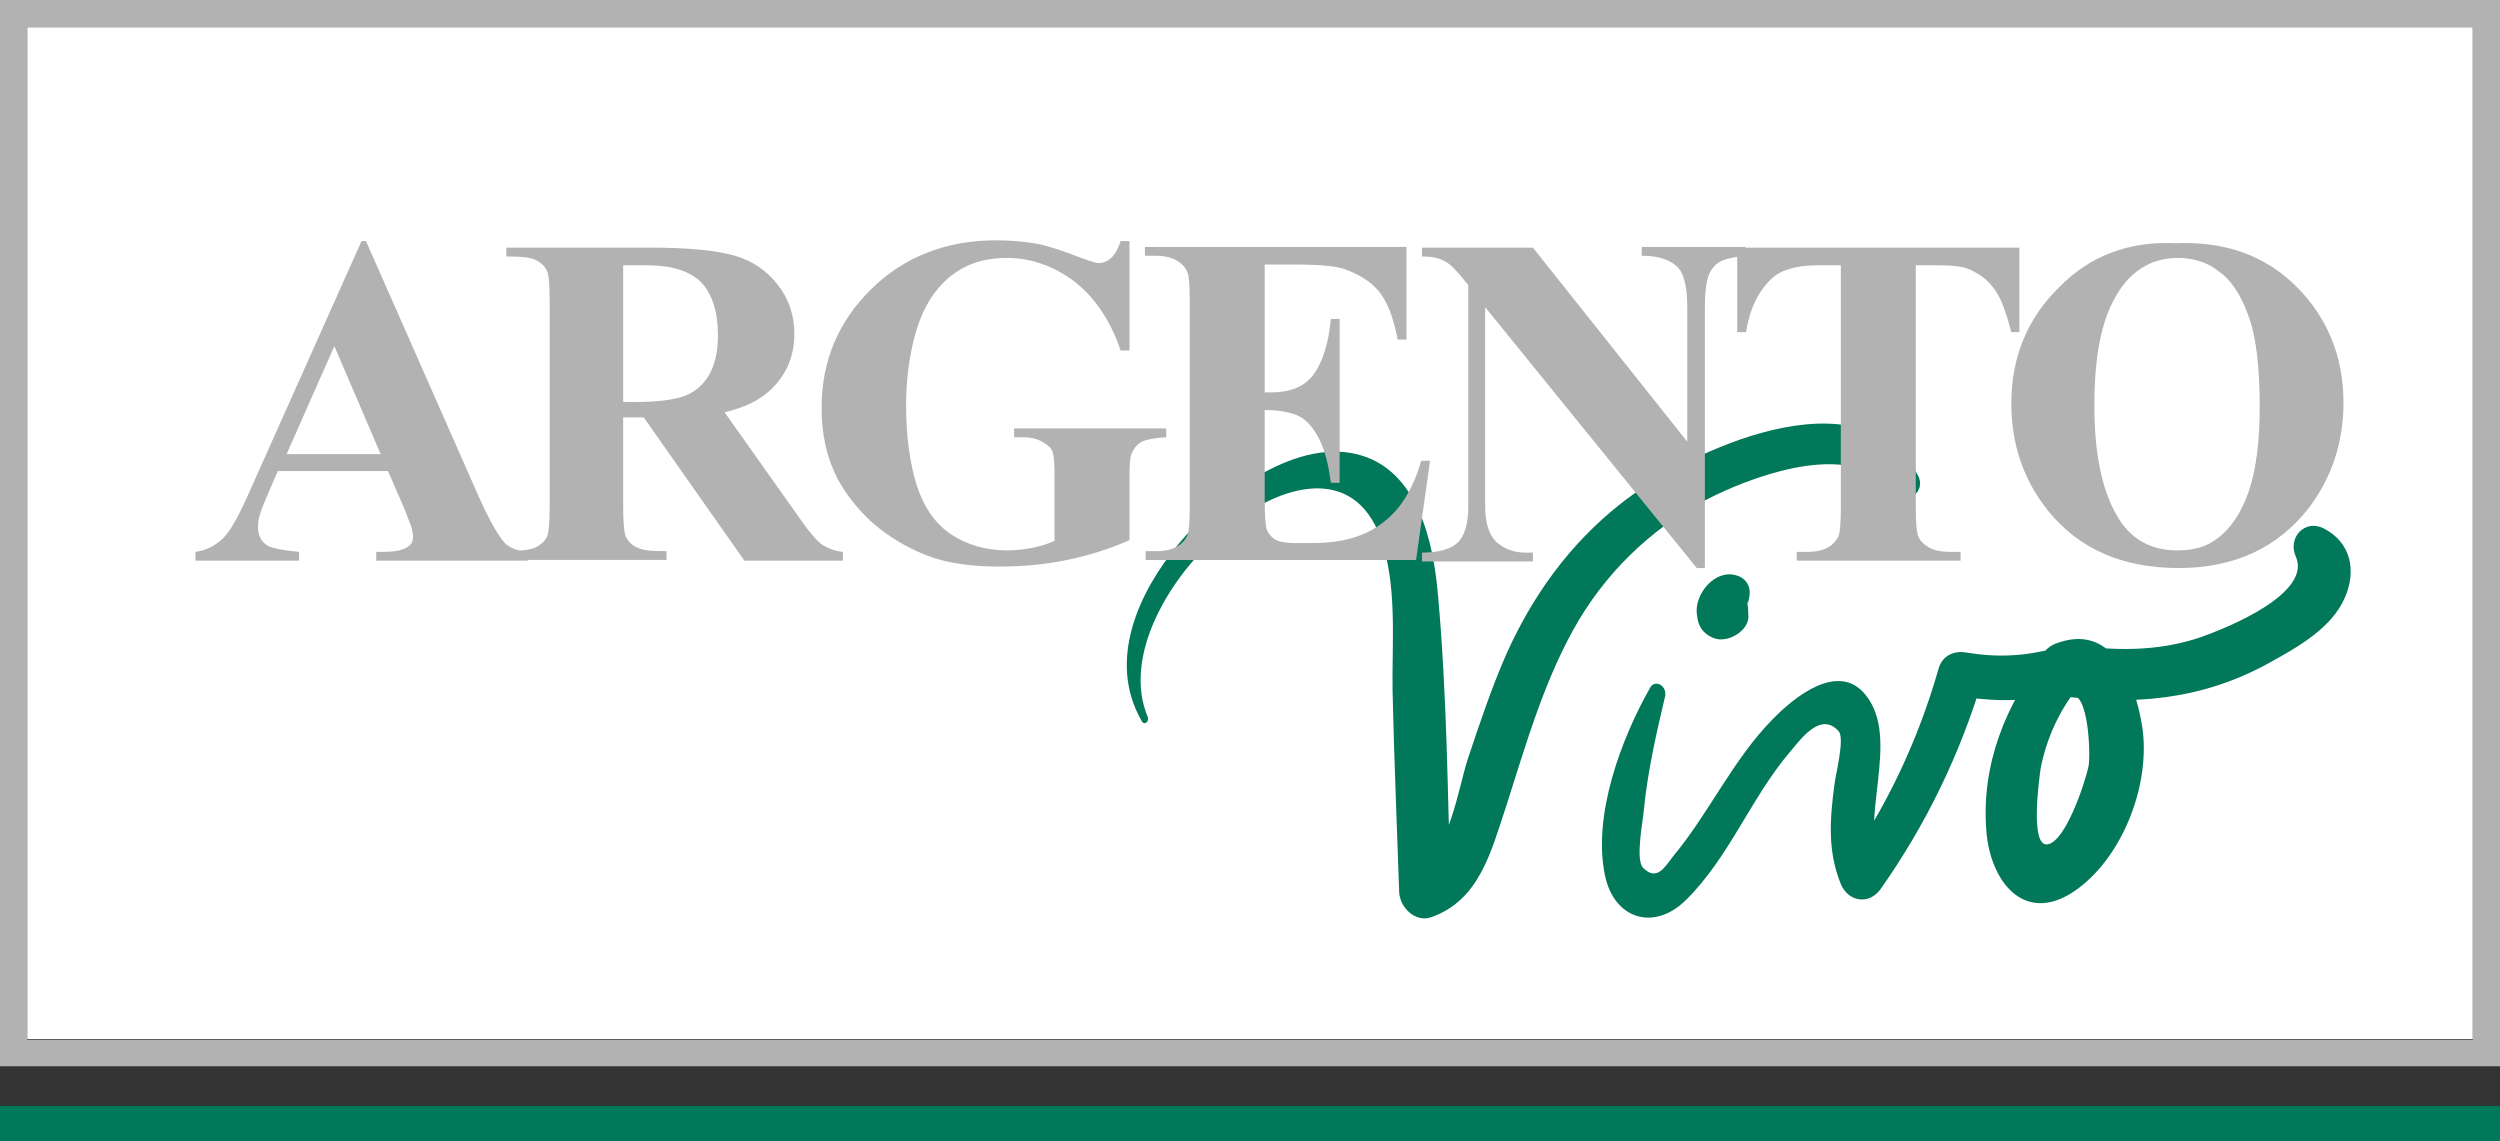
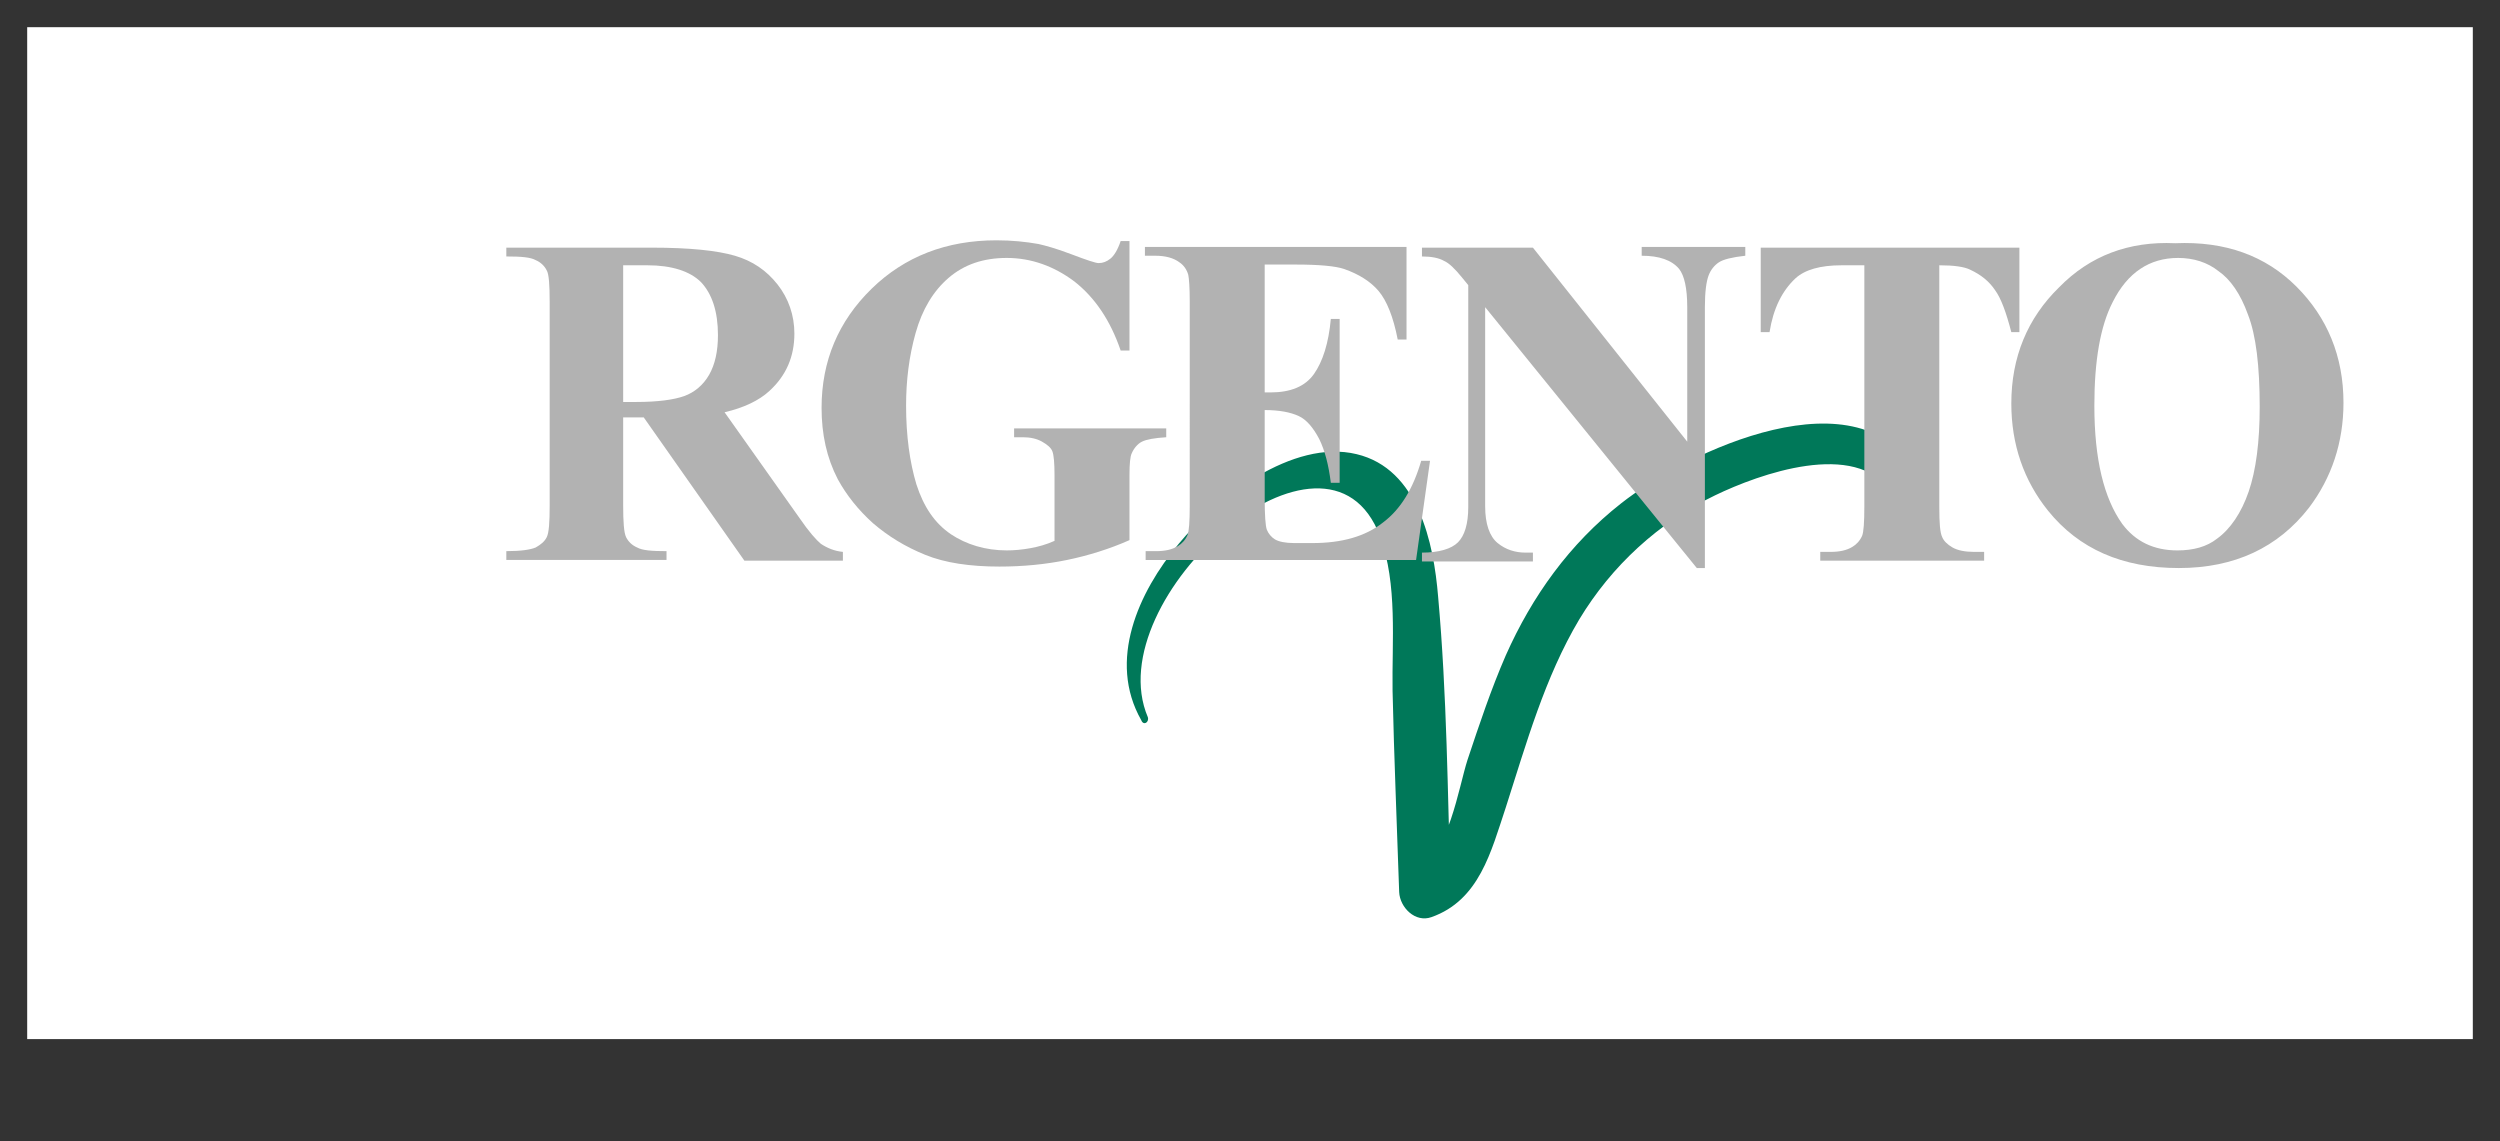
<svg xmlns="http://www.w3.org/2000/svg" version="1.1" id="Livello_1" x="0px" y="0px" viewBox="0 0 340.2 155.3" style="enable-background:new 0 0 340.2 155.3;" xml:space="preserve">
  <rect x="0" y="0" width="340.2" height="155.3" fill="#333333" stroke="none" />
  <g>
    <polyline style="fill:#FFFFFF;" points="336.5,3.7 336.5,141.4 226.8,141.4 113.4,141.4 3.7,141.4 3.7,3.7 113.4,3.7 226.8,3.7    336.5,3.7  " />
    <g>
-       <rect y="150.5" style="fill:#007859;" width="340.2" height="4.8" />
      <g>
        <g>
          <path style="fill:#007859;" d="M156.2,97.6c-6.9-16.2,24.4-43.8,31.6-24.6c2.4,6.5,1.6,14.3,1.7,21c0.2,9.1,0.6,18.3,0.9,27.4      c0.1,2.1,2.2,4.2,4.4,3.4c6.5-2.3,8.1-8.9,10.1-14.9c2.8-8.7,5.3-17.7,10-25.6c4.4-7.3,10.8-13.2,18.5-16.9      c6-2.9,19.1-7.6,23.9-0.5c1.5,2.3,5,0.3,3.7-2.2c-7.7-14.5-31.4-3.3-40.4,3.8c-7,5.5-12.1,12.6-15.7,20.7      c-2,4.6-3.6,9.4-5.2,14.2c-1.2,3.7-2.6,13-6.7,14.5c1.5,1.1,2.9,2.2,4.4,3.4c-0.4-13.3-0.5-26.8-1.7-40.1      c-0.6-7.3-2.7-17.4-11.1-19.4c-8.7-2.1-19.1,6-24.2,12.2c-5.5,6.6-9.7,15.9-5.1,24C155.6,98.8,156.4,98.3,156.2,97.6L156.2,97.6      z" />
        </g>
        <g>
-           <path style="fill:#B2B2B2;" d="M52.8,64.1h-15L36,68.3c-0.6,1.4-0.9,2.5-0.9,3.4c0,1.2,0.5,2.1,1.4,2.6c0.6,0.3,2,0.6,4.2,0.8      v1.2H26.6v-1.2c1.5-0.2,2.8-0.9,3.8-1.9c1-1,2.2-3.2,3.6-6.4l15.2-34h0.6l15.4,34.9c1.5,3.3,2.7,5.4,3.6,6.3      c0.7,0.6,1.7,1,3,1.1v1.2H51.2v-1.2h0.8c1.7,0,2.8-0.2,3.5-0.7c0.5-0.3,0.7-0.8,0.7-1.4c0-0.4-0.1-0.8-0.2-1.2      c0-0.2-0.4-1-0.9-2.4L52.8,64.1z M51.8,61.8l-6.3-14.7l-6.5,14.7H51.8z" />
          <path style="fill:#B2B2B2;" d="M84.8,56.8v11.9c0,2.3,0.1,3.8,0.4,4.4c0.3,0.6,0.8,1.1,1.5,1.4c0.7,0.4,2,0.5,4,0.5v1.2H68.9      v-1.2c2,0,3.3-0.2,4-0.5c0.7-0.4,1.2-0.8,1.5-1.4c0.3-0.6,0.4-2,0.4-4.3V41.1c0-2.3-0.1-3.8-0.4-4.3c-0.3-0.6-0.8-1.1-1.5-1.4      c-0.7-0.4-2-0.5-4-0.5v-1.2h19.8c5.2,0,8.9,0.4,11.3,1.1c2.4,0.7,4.3,2,5.8,3.9c1.5,1.9,2.3,4.2,2.3,6.7c0,3.1-1.1,5.7-3.4,7.8      c-1.4,1.3-3.5,2.3-6.1,2.9l10.2,14.4c1.3,1.9,2.3,3,2.9,3.5c0.9,0.6,1.9,1,3,1.1v1.2h-13.4L87.6,56.8H84.8z M84.8,36v18.7h1.8      c2.9,0,5.1-0.3,6.5-0.8s2.6-1.5,3.4-2.9c0.8-1.4,1.2-3.2,1.2-5.4c0-3.2-0.8-5.6-2.3-7.2c-1.5-1.5-4-2.3-7.3-2.3H84.8z" />
          <path style="fill:#B2B2B2;" d="M153.7,32.7v15h-1.2c-1.4-4.1-3.5-7.2-6.3-9.4c-2.8-2.1-5.9-3.2-9.2-3.2c-3.2,0-5.8,0.9-7.9,2.7      c-2.1,1.8-3.6,4.3-4.5,7.5c-0.9,3.2-1.3,6.5-1.3,9.9c0,4.1,0.5,7.7,1.4,10.7c1,3.1,2.5,5.3,4.7,6.8c2.1,1.4,4.7,2.2,7.6,2.2      c1,0,2.1-0.1,3.2-0.3c1.1-0.2,2.2-0.5,3.3-1v-8.9c0-1.7-0.1-2.8-0.3-3.3c-0.2-0.5-0.7-0.9-1.4-1.3c-0.7-0.4-1.6-0.6-2.6-0.6H138      v-1.2h20.7v1.2c-1.6,0.1-2.7,0.3-3.3,0.6c-0.6,0.3-1.1,0.9-1.4,1.6c-0.2,0.4-0.3,1.4-0.3,2.9v8.9c-2.7,1.2-5.6,2.1-8.5,2.7      c-2.9,0.6-6,0.9-9.2,0.9c-4,0-7.4-0.5-10.1-1.6c-2.7-1.1-5-2.5-7.1-4.3c-2-1.8-3.6-3.8-4.8-6c-1.5-2.9-2.2-6.1-2.2-9.7      c0-6.4,2.3-11.8,6.8-16.2c4.5-4.4,10.2-6.6,17-6.6c2.1,0,4,0.2,5.7,0.5c0.9,0.2,2.4,0.6,4.5,1.4c2.1,0.8,3.3,1.2,3.7,1.2      c0.6,0,1.1-0.2,1.6-0.6c0.5-0.4,1-1.2,1.4-2.4H153.7z" />
          <path style="fill:#B2B2B2;" d="M172.1,36.1v17.3h0.8c2.7,0,4.7-0.8,5.9-2.5c1.2-1.7,2-4.2,2.3-7.5h1.2v22.3h-1.2      c-0.3-2.4-0.8-4.4-1.6-6c-0.8-1.5-1.7-2.6-2.8-3.1c-1.1-0.5-2.6-0.8-4.6-0.8v12c0,2.3,0.1,3.8,0.3,4.3c0.2,0.5,0.6,1,1.1,1.3      c0.5,0.3,1.4,0.5,2.6,0.5h2.5c4,0,7.2-0.9,9.6-2.8c2.4-1.8,4.1-4.6,5.2-8.4h1.2l-1.9,13.5h-36.8v-1.2h1.4c1.2,0,2.2-0.2,3-0.7      c0.5-0.3,1-0.8,1.3-1.5c0.2-0.5,0.3-1.8,0.3-4V41c0-1.9-0.1-3.1-0.2-3.6c-0.2-0.7-0.6-1.3-1.2-1.7c-0.8-0.6-1.9-0.9-3.3-0.9      h-1.4v-1.2h35.6v12.6h-1.2c-0.6-3.1-1.5-5.3-2.6-6.6c-1.1-1.3-2.7-2.3-4.7-3c-1.2-0.4-3.4-0.6-6.6-0.6H172.1z" />
          <path style="fill:#B2B2B2;" d="M208.6,33.7l21,26.4V41.8c0-2.6-0.4-4.3-1.1-5.2c-1-1.2-2.7-1.8-5.1-1.8v-1.2h14.1v1.2      c-1.8,0.2-3,0.5-3.6,0.9c-0.6,0.4-1.1,1-1.4,1.8c-0.3,0.8-0.5,2.2-0.5,4.3v35.5h-1.1l-28.8-35.5v27.1c0,2.4,0.6,4.1,1.7,5      c1.1,0.9,2.4,1.3,3.8,1.3h1v1.2h-15.1v-1.2c2.3,0,4-0.5,4.9-1.4c0.9-0.9,1.4-2.5,1.4-4.8V38.8l-0.9-1.1      c-0.9-1.1-1.7-1.9-2.4-2.2c-0.7-0.4-1.7-0.6-3-0.6v-1.2H208.6z" />
-           <path style="fill:#B2B2B2;" d="M274.8,33.7v11.5h-1.1c-0.7-2.7-1.4-4.6-2.2-5.7c-0.8-1.2-1.9-2.1-3.4-2.8      c-0.8-0.4-2.2-0.6-4.2-0.6h-3.2V69c0,2.2,0.1,3.5,0.4,4.1c0.2,0.5,0.7,1,1.4,1.4c0.7,0.4,1.7,0.6,2.9,0.6h1.4v1.2h-22.3v-1.2      h1.4c1.2,0,2.2-0.2,3-0.7c0.5-0.3,1-0.8,1.3-1.5c0.2-0.5,0.3-1.8,0.3-4V36.1h-3.1c-2.9,0-5,0.6-6.3,1.8c-1.8,1.7-3,4.1-3.5,7.3      h-1.2V33.7H274.8z" />
+           <path style="fill:#B2B2B2;" d="M274.8,33.7v11.5h-1.1c-0.7-2.7-1.4-4.6-2.2-5.7c-0.8-1.2-1.9-2.1-3.4-2.8      c-0.8-0.4-2.2-0.6-4.2-0.6V69c0,2.2,0.1,3.5,0.4,4.1c0.2,0.5,0.7,1,1.4,1.4c0.7,0.4,1.7,0.6,2.9,0.6h1.4v1.2h-22.3v-1.2      h1.4c1.2,0,2.2-0.2,3-0.7c0.5-0.3,1-0.8,1.3-1.5c0.2-0.5,0.3-1.8,0.3-4V36.1h-3.1c-2.9,0-5,0.6-6.3,1.8c-1.8,1.7-3,4.1-3.5,7.3      h-1.2V33.7H274.8z" />
          <path style="fill:#B2B2B2;" d="M296,33.1c6.8-0.3,12.3,1.7,16.5,5.9c4.2,4.2,6.4,9.5,6.4,15.8c0,5.4-1.6,10.2-4.7,14.3      c-4.2,5.4-10.1,8.2-17.7,8.2c-7.7,0-13.6-2.6-17.8-7.8c-3.3-4.1-5-9-5-14.6c0-6.3,2.2-11.6,6.5-15.8      C284.4,34.8,289.7,32.8,296,33.1z M296.4,35.1c-3.9,0-6.9,2-8.9,6c-1.7,3.3-2.5,8-2.5,14.1c0,7.3,1.3,12.6,3.8,16.1      c1.8,2.4,4.3,3.6,7.5,3.6c2.2,0,4-0.5,5.4-1.6c1.8-1.3,3.3-3.5,4.3-6.4c1-2.9,1.5-6.8,1.5-11.5c0-5.6-0.5-9.8-1.6-12.6      c-1-2.8-2.4-4.8-4-5.9C300.4,35.7,298.5,35.1,296.4,35.1z" />
        </g>
        <g>
-           <path style="fill:#007859;" d="M224.6,93.5c-4,7-7.9,17.5-6.2,25.6c1.2,5.9,6.6,7.7,11,3.4c5.9-5.8,8.9-14,14.2-20.2      c1.3-1.5,4.1-5.6,6.6-2.8c0.9,1-0.5,6.2-0.6,7.5c-0.6,4.6-0.9,8.9,0.9,13.3c1,2.4,3.8,2.9,5.4,0.7c6.2-8.8,10.8-18.3,13.9-28.6      c-1.3,0.7-2.5,1.4-3.8,2.2c5.3,1,10.3,0.9,15.5-0.4c-1-1.8-2.1-3.5-3.1-5.3c-5.5,6.9-8.8,15.2-8.1,24.1      c0.5,7.1,5.4,13.2,12.5,7.9c6.3-4.7,9.9-14.5,8.7-22.1c-1-6.1-4.1-14.2-11.8-11.2c-2.9,1.1-4,6.4,0,7      c10.3,1.5,19.9,0.7,29.1-4.4c3.8-2.1,8.5-4.7,10.3-8.9c1.6-3.7,0.8-7.5-2.9-9.4c-2.6-1.3-4.9,1.3-3.8,3.8      c2.3,5.1-9.5,9.8-12.9,11c-5.8,2-11.9,1.9-17.9,1c0,2.3,0,4.7,0,7c2.7-1.1,2.9,8.4,2.6,9.6c-0.4,2-3.1,10.3-5.6,10.6      c-2.4,0.3-1.1-9-0.9-10.4c0.8-4,2.5-7.8,5.1-11c1.8-2.3,0.2-6.2-3.1-5.3c-4.1,1.1-7.9,1.3-12.1,0.6c-1.7-0.3-3.3,0.4-3.8,2.2      c-2.8,9.8-7.1,18.9-13,27.3c1.7,0,3.4,0,5.1,0c-3-6.9,2.8-17.7-2-23.7c-3.7-4.7-9.8,0.3-12.7,3.3c-5.4,5.5-8.6,12.7-13.5,18.6      c-1.1,1.4-2.2,3.5-4.1,1.6c-1.1-1.1,0-6.5,0.1-7.9c0.5-5.2,1.7-10.4,2.9-15.5C226.8,93.2,225.2,92.5,224.6,93.5L224.6,93.5z" />
-         </g>
+           </g>
        <g>
-           <path style="fill:#007859;" d="M236.3,78.3c-2.9-0.9-5.7,2.5-5.4,5.2c0.1,1,0.3,1.8,1,2.5c0.6,0.6,1.6,1.1,2.5,1      c1.7-0.1,3.8-1.6,3.5-3.5c0-0.4,0-0.8-0.1-1.2c-0.1-0.6-0.1-0.6,0-0.2c0,0.3,0,0.4,0,0.2c0-0.1,0-0.4,0-0.4      c0.1,0.1-0.2,0.7,0,0.3c0-0.1,0.1-0.2,0.1-0.3c0.1-0.4,0.2-0.8,0.2-1.3C238.1,79.5,237.4,78.6,236.3,78.3L236.3,78.3z" />
-         </g>
+           </g>
      </g>
-       <path style="fill:#B2B2B2;" d="M336.5,3.7v137.8H226.8H113.4H3.7V3.7h109.7h113.4H336.5 M340.2,0H226.8H113.4H0v145.1h113.4h113.4    h113.4V0L340.2,0z" />
    </g>
  </g>
</svg>